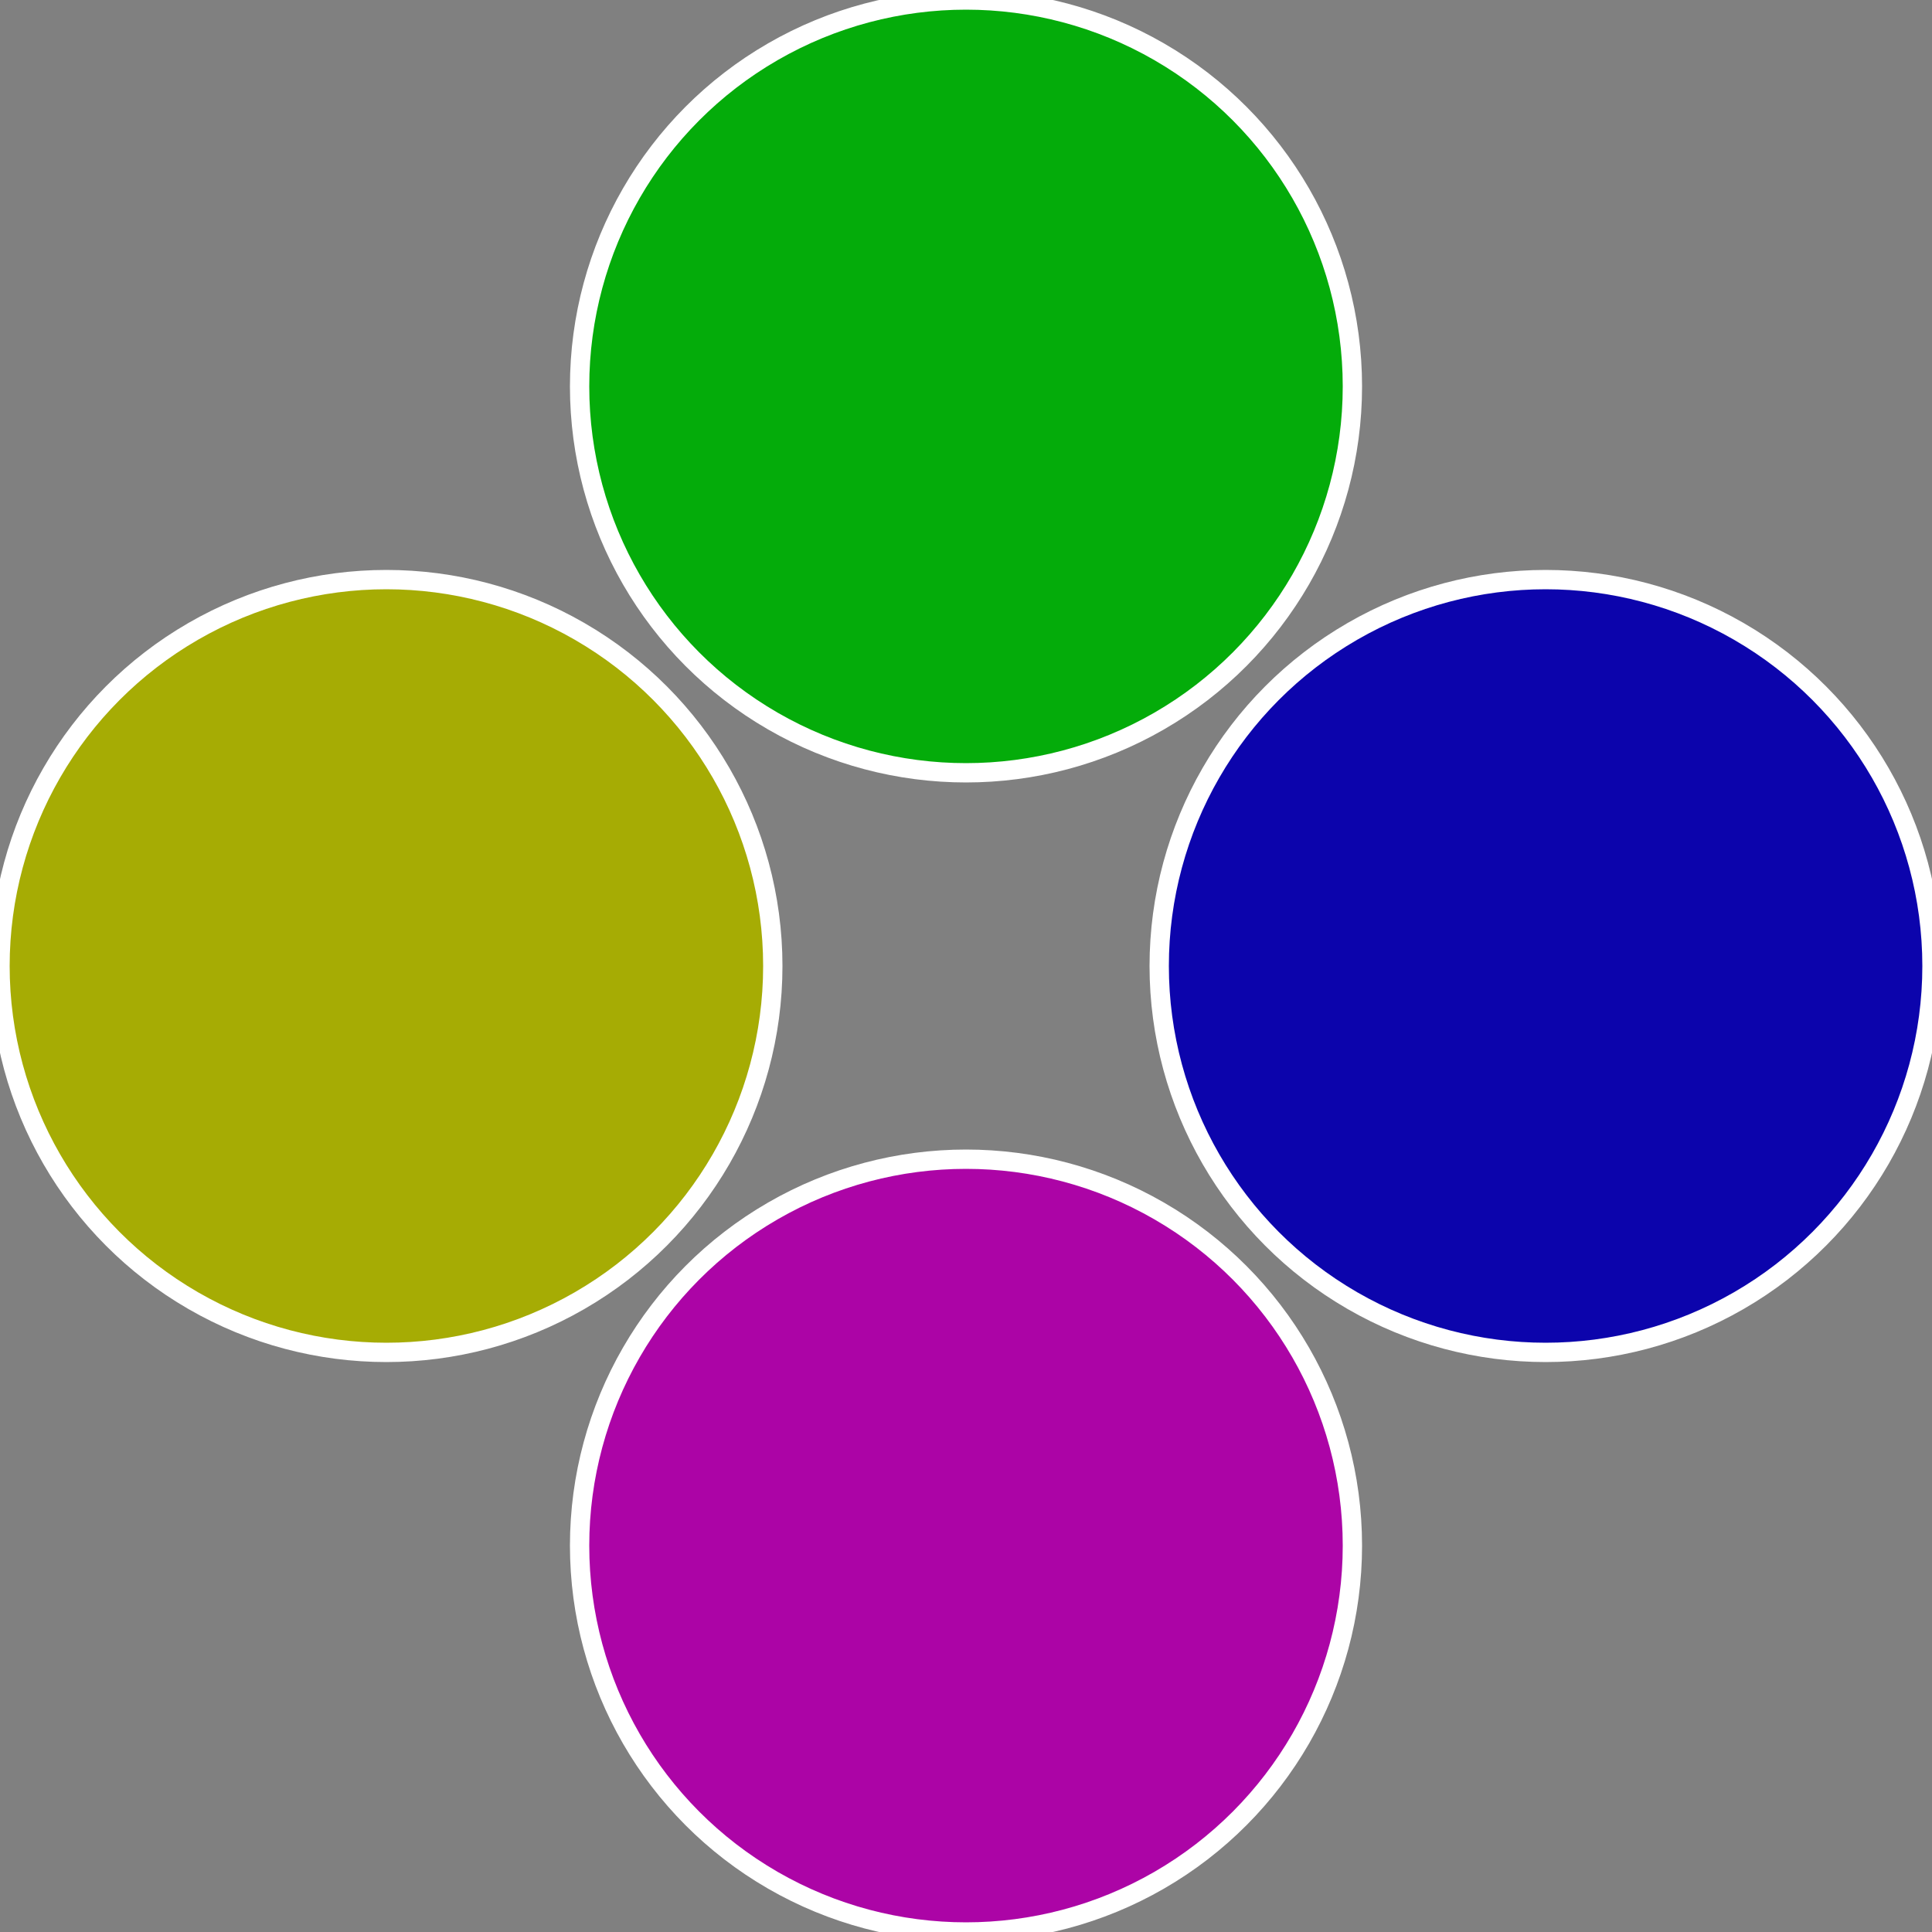
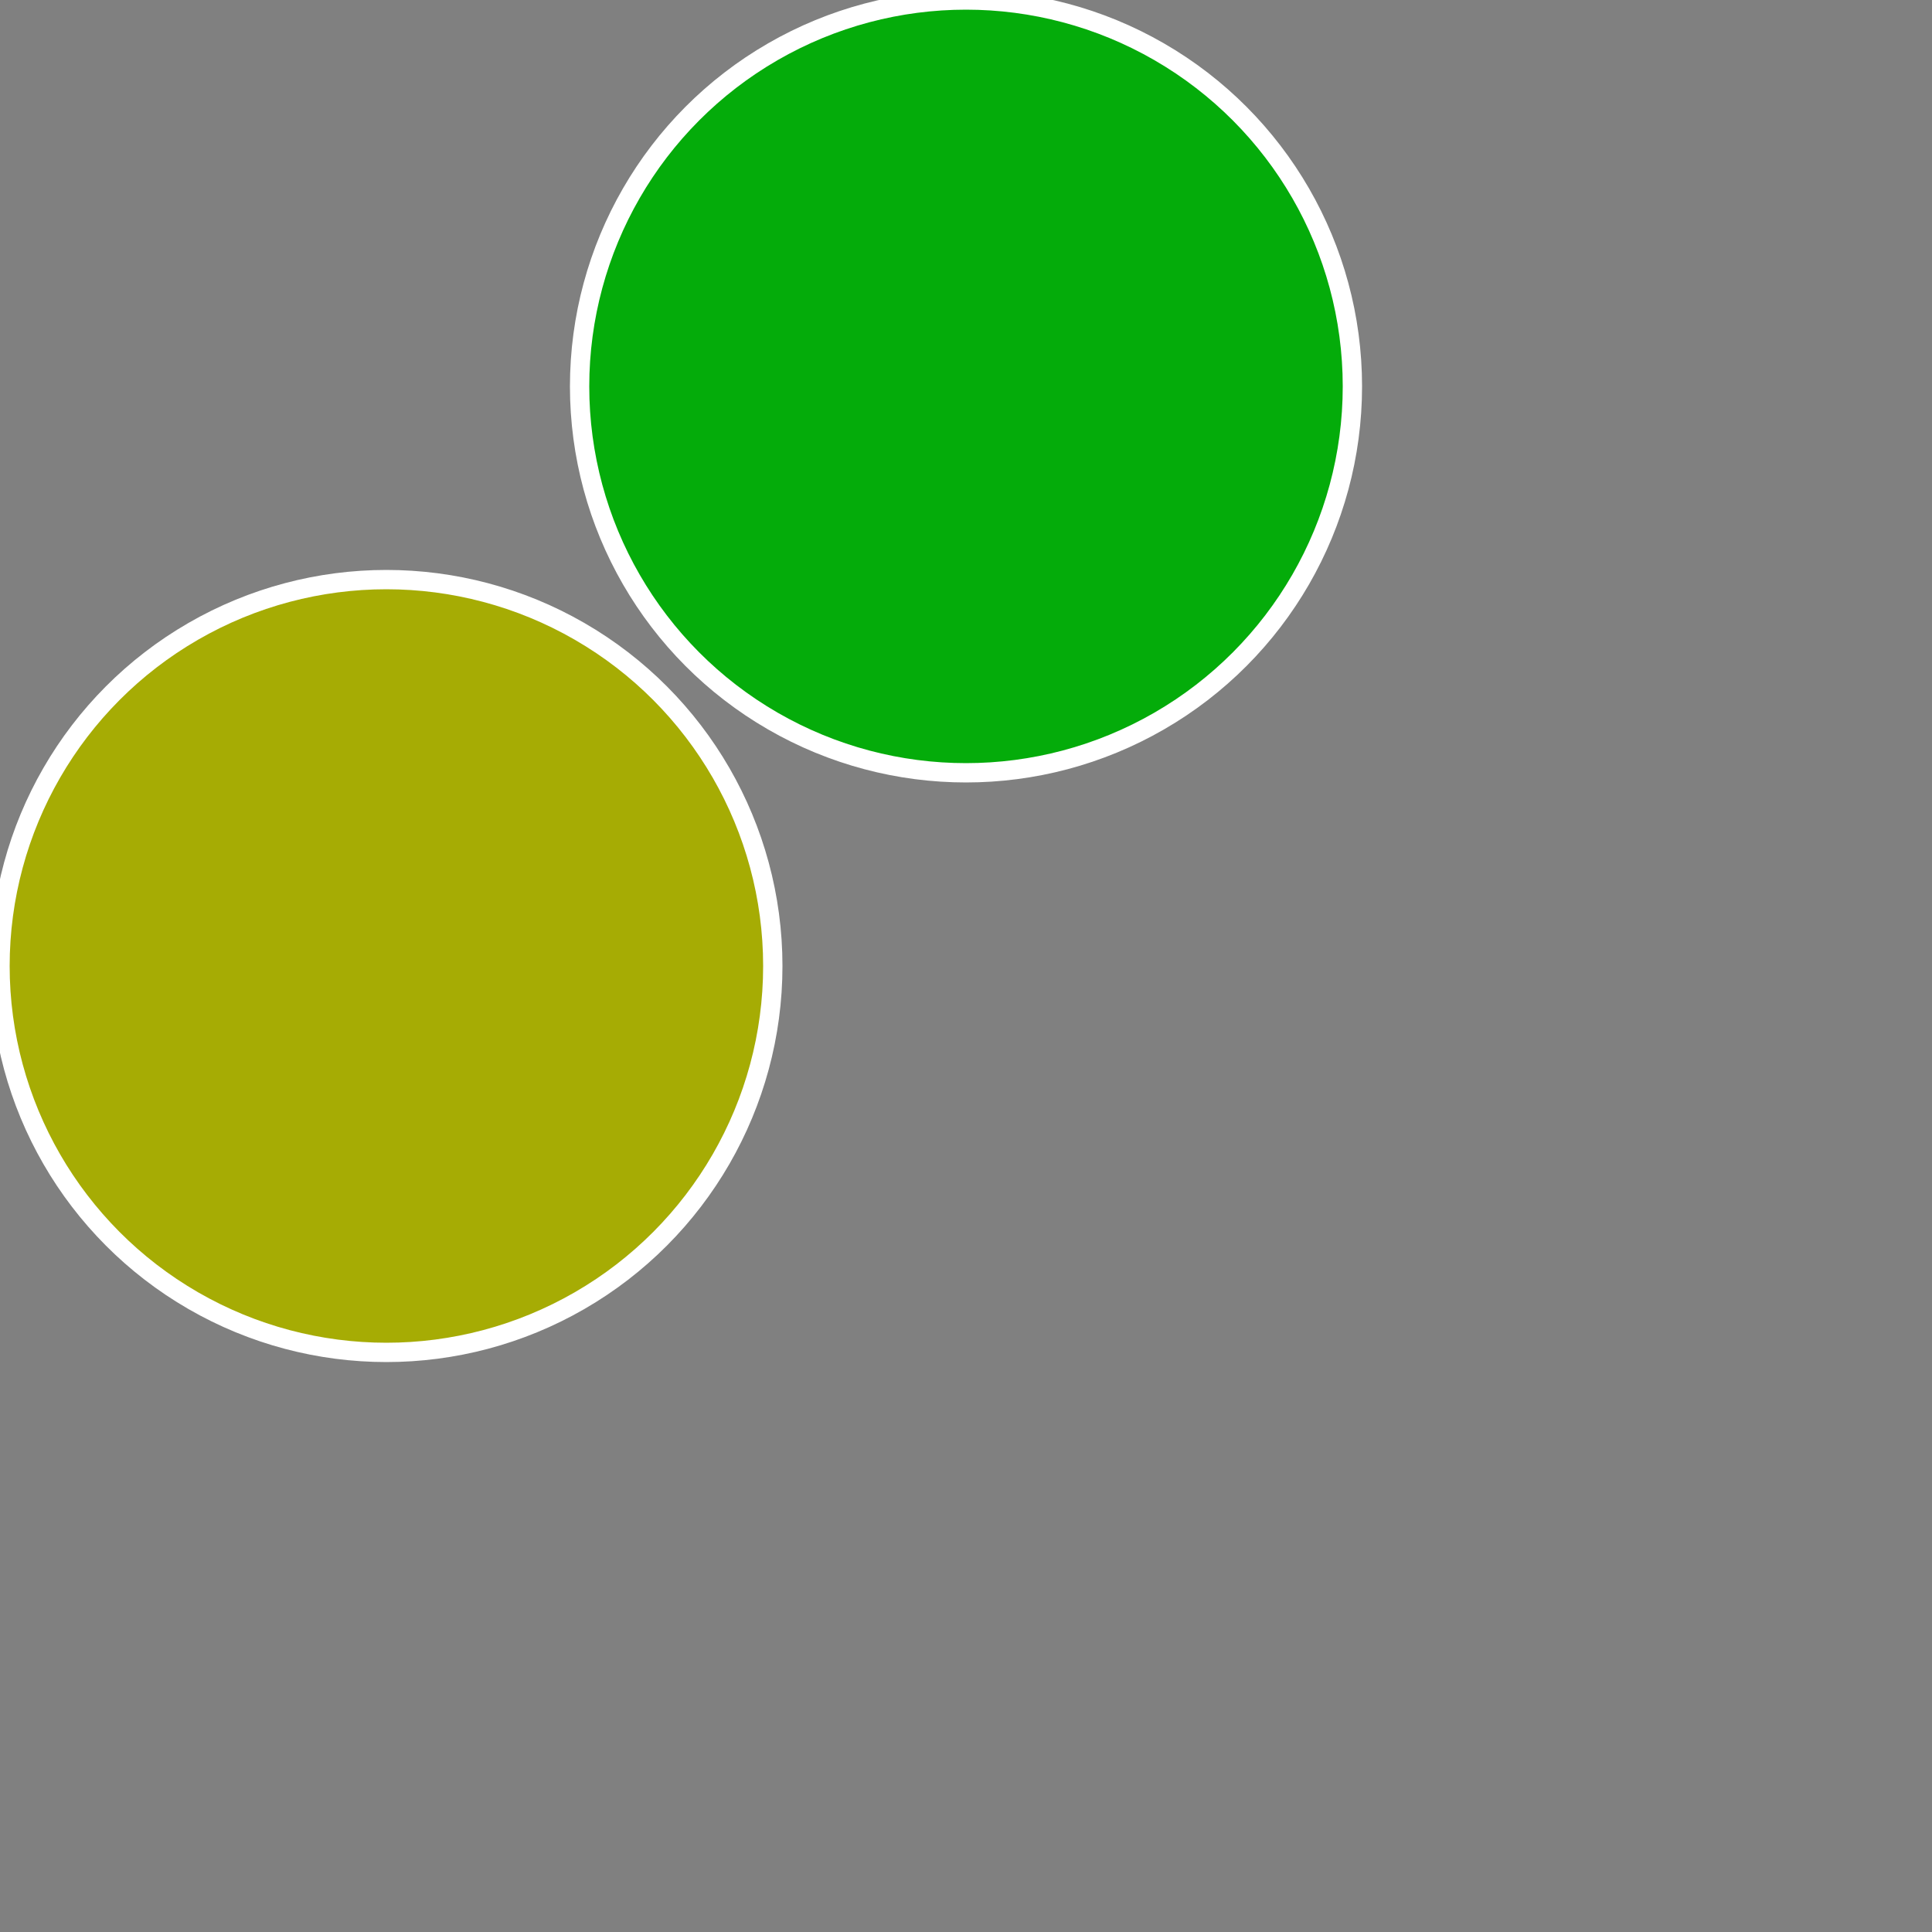
<svg xmlns="http://www.w3.org/2000/svg" width="500" height="500" viewBox="-1 -1 2 2">
  <rect x="-1" y="-1" width="2" height="2" fill="#808080" stroke="none" />
-   <circle cx="0.6" cy="0" r="0.4" fill="#0c04ac" stroke="#fff" stroke-width="1%" />
-   <circle cx="3.6739403974421E-17" cy="0.6" r="0.4" fill="#ac04a6" stroke="#fff" stroke-width="1%" />
  <circle cx="-0.6" cy="7.3478807948841E-17" r="0.4" fill="#a6ac04" stroke="#fff" stroke-width="1%" />
  <circle cx="-1.1021821192326E-16" cy="-0.6" r="0.4" fill="#04ac0a" stroke="#fff" stroke-width="1%" />
</svg>